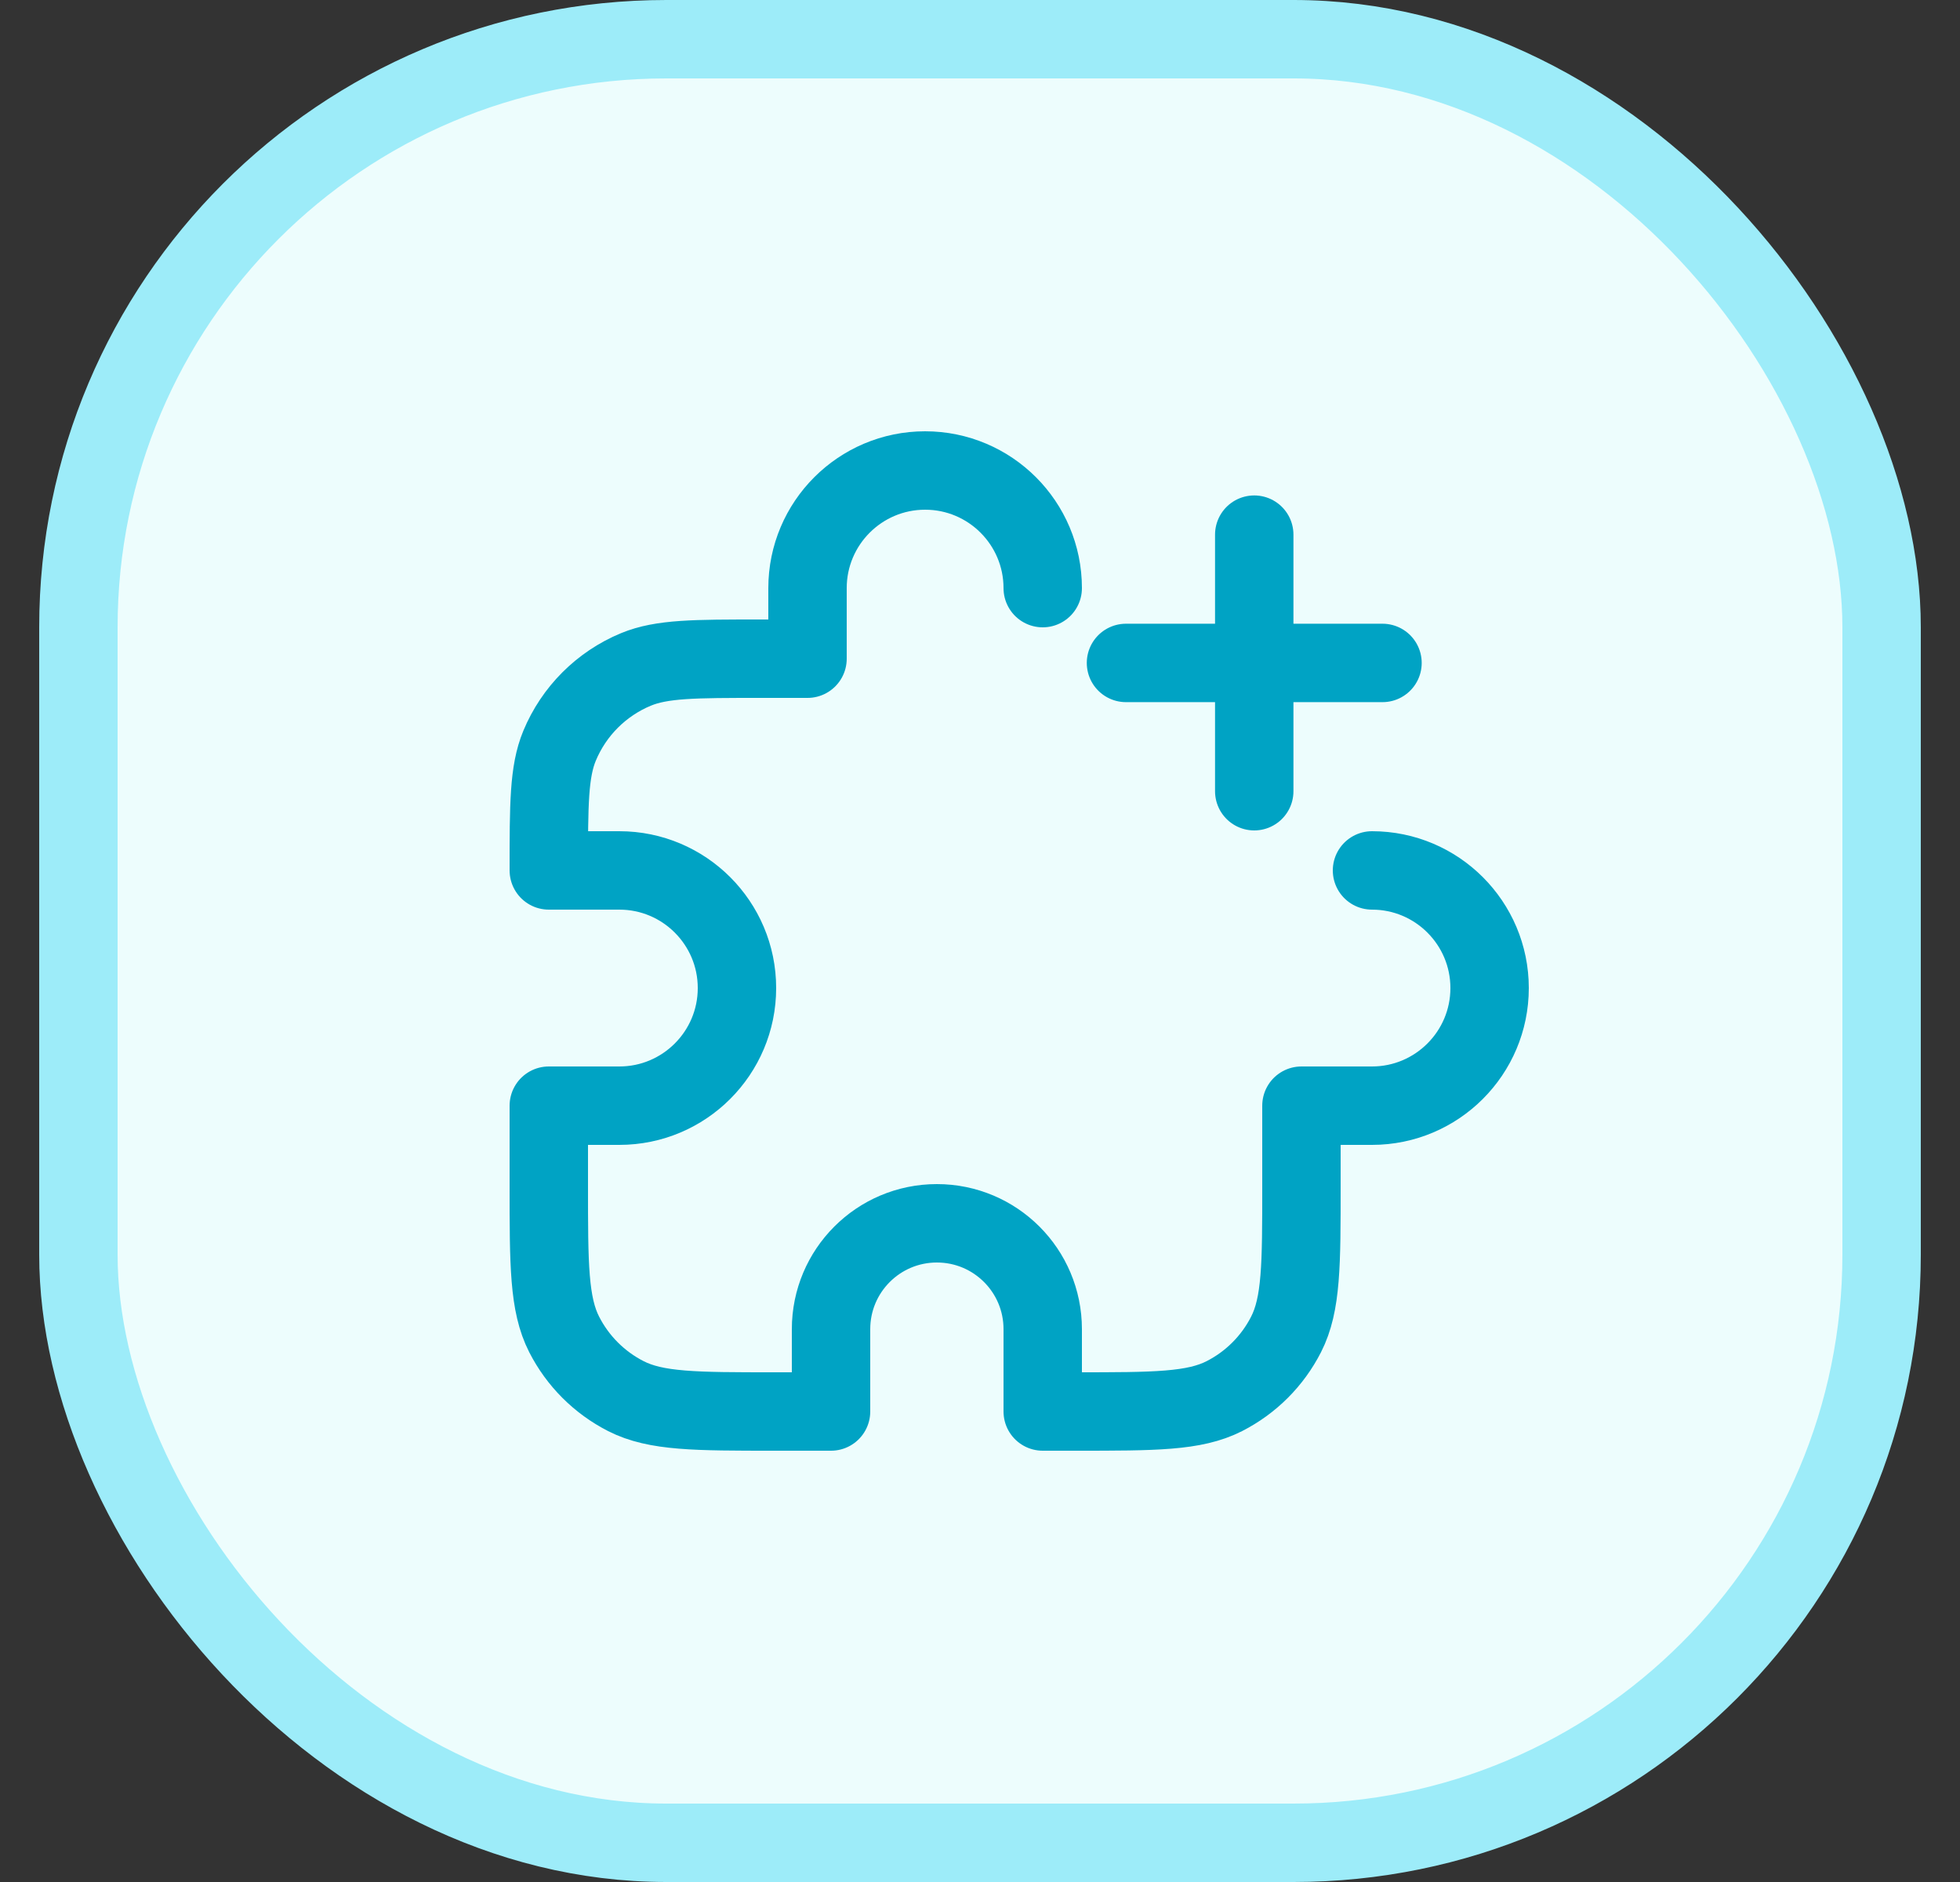
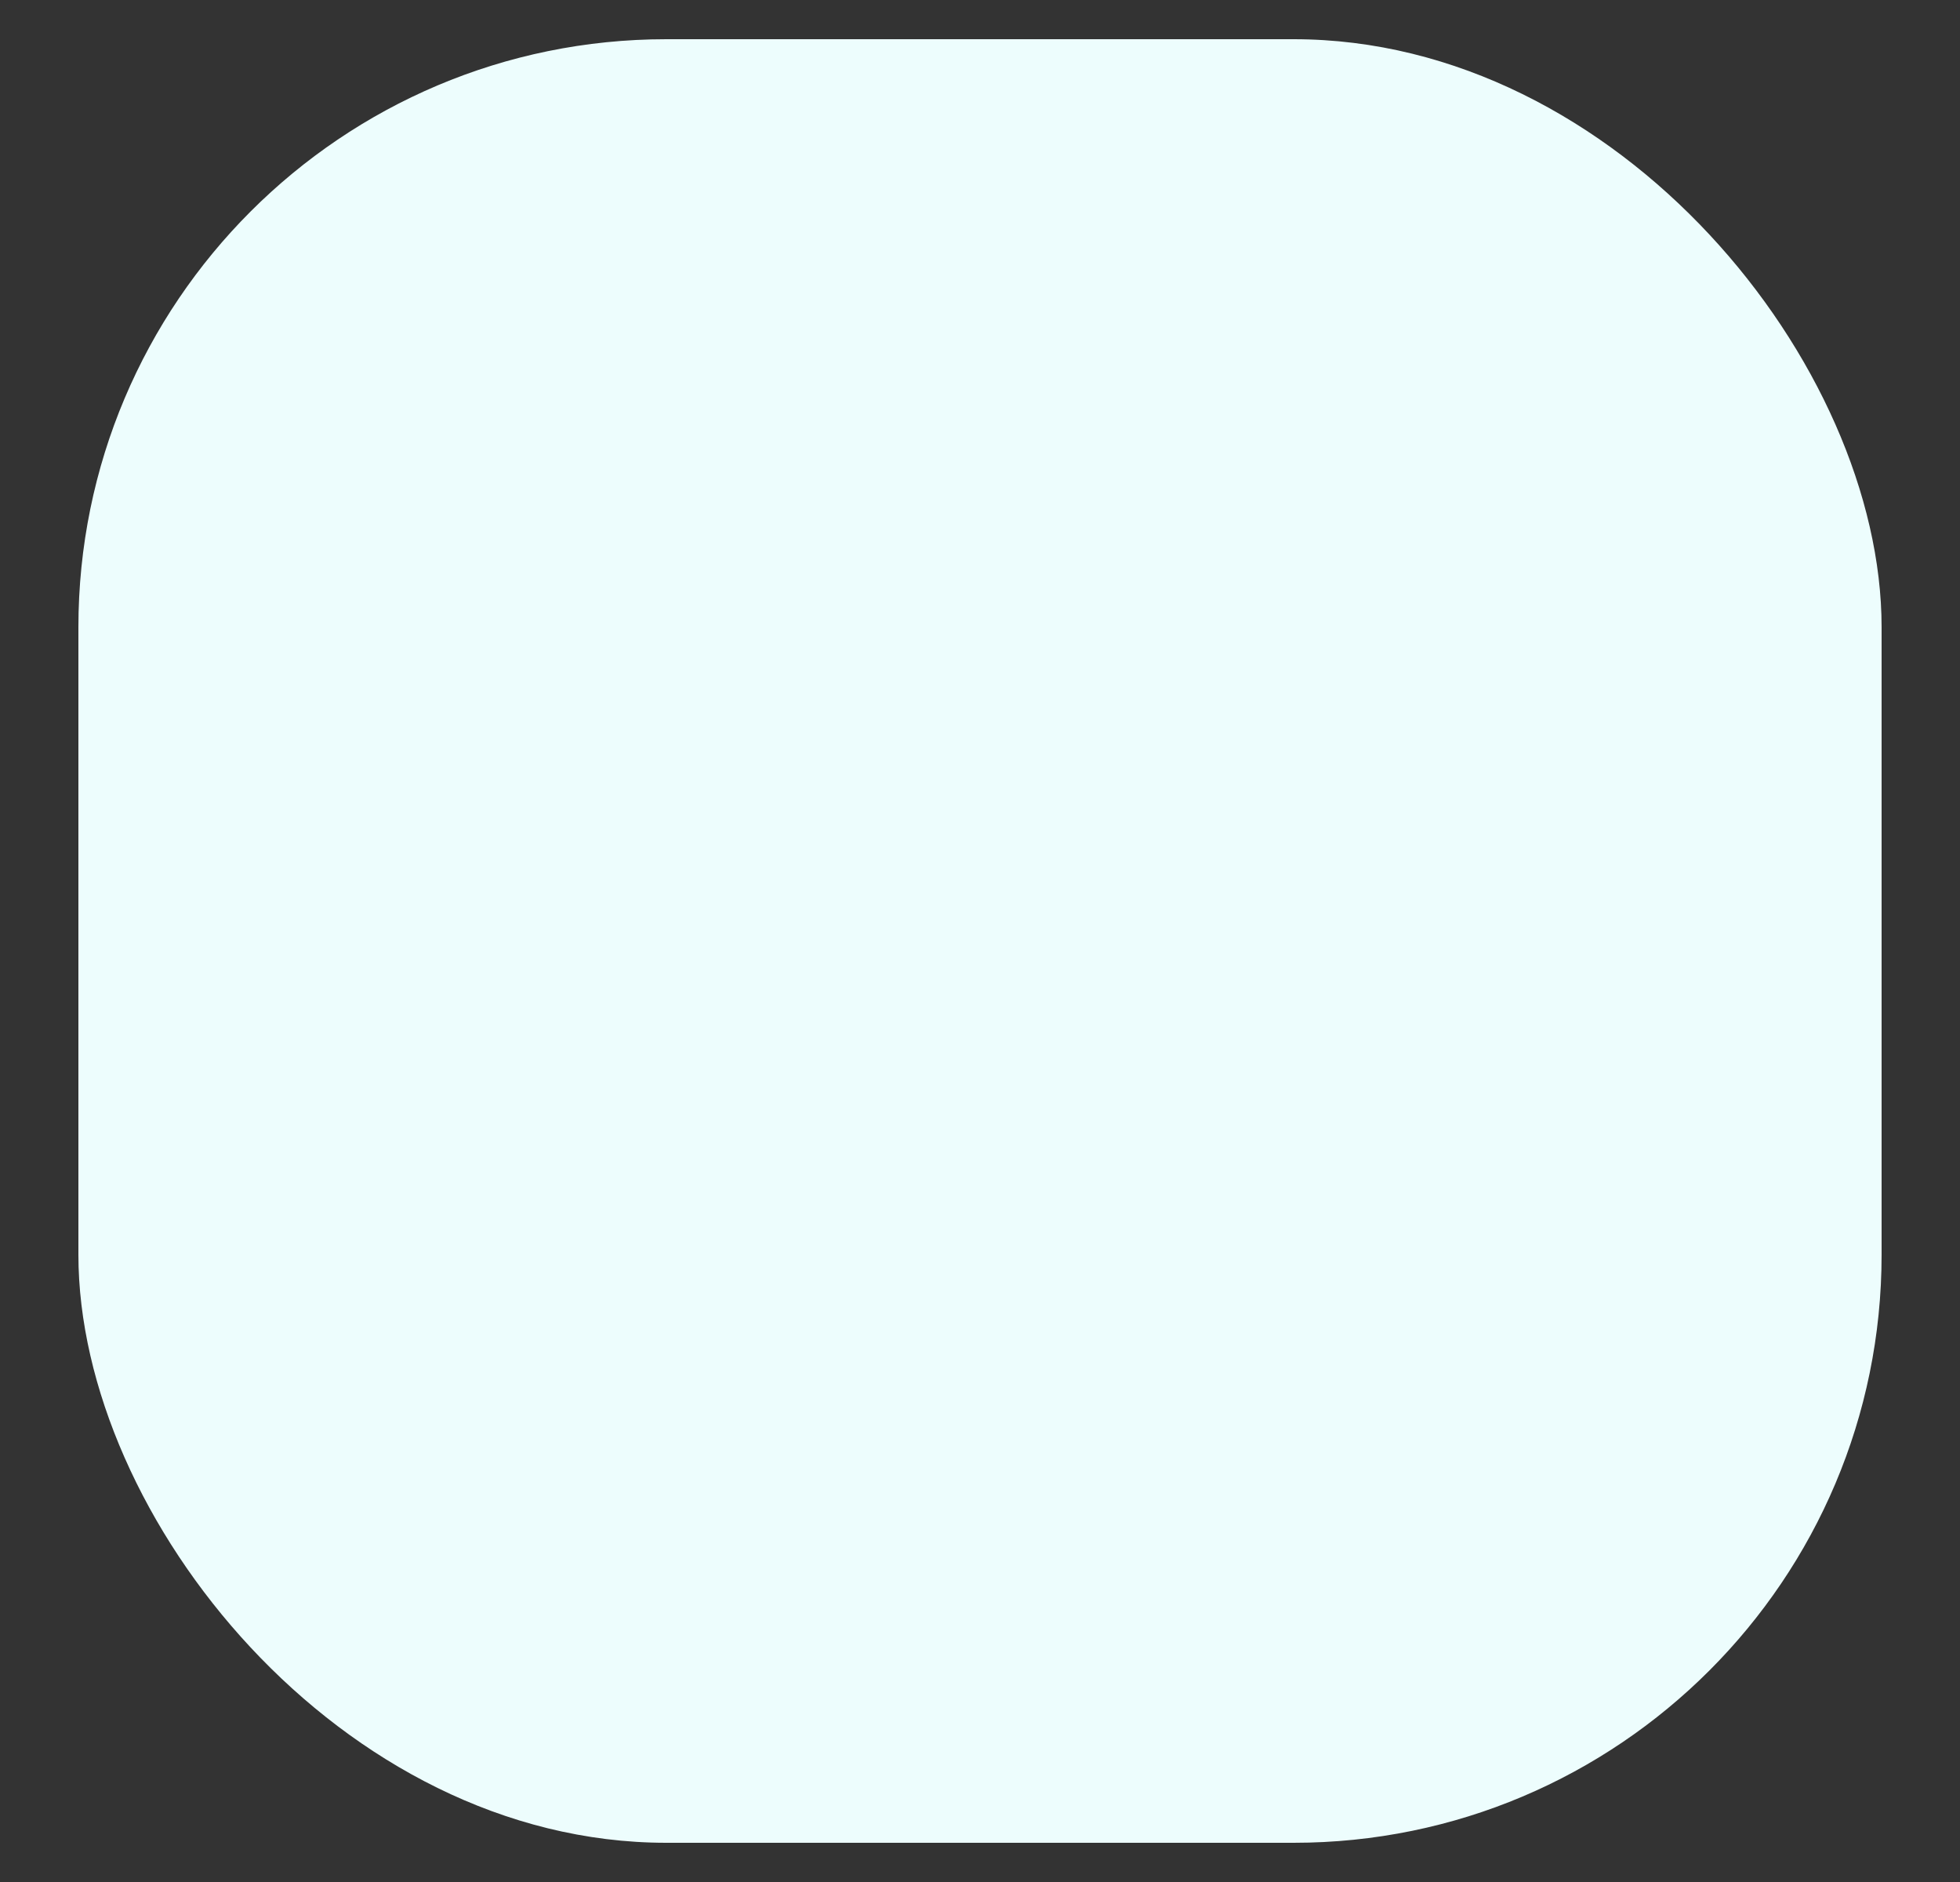
<svg xmlns="http://www.w3.org/2000/svg" width="25" height="24" viewBox="0 0 25 24" fill="none">
  <rect x="0" y="0" width="25" height="24" fill="#333333" stroke="none" />
  <rect x="1" y="0.5" width="23" height="23" rx="7.5" fill="#EDFDFD" />
-   <rect x="1" y="0.5" width="23" height="23" rx="7.5" stroke="#9DECF9" />
-   <path d="M17.5 11.1C18.328 11.1 19 11.772 19 12.6C19 13.428 18.328 14.1 17.5 14.1H16.6V15.12C16.6 16.128 16.6 16.632 16.404 17.017C16.231 17.356 15.956 17.631 15.617 17.804C15.232 18 14.728 18 13.72 18H13.3V16.95C13.3 16.204 12.696 15.6 11.95 15.6C11.204 15.6 10.6 16.204 10.6 16.95V18H9.88C8.872 18 8.368 18 7.983 17.804C7.644 17.631 7.369 17.356 7.196 17.017C7 16.632 7 16.128 7 15.12V14.1H7.9C8.728 14.1 9.4 13.428 9.4 12.6C9.4 11.772 8.728 11.1 7.9 11.1H7C7 10.261 7 9.842 7.137 9.511C7.32 9.07 7.67 8.72 8.111 8.537C8.442 8.4 8.861 8.4 9.7 8.4H10.3V7.5C10.3 6.672 10.972 6 11.8 6C12.628 6 13.3 6.672 13.3 7.5M15.998 10.09V8.454M15.998 8.454V6.818M15.998 8.454H14.362M15.998 8.454H17.634" stroke="#00A3C4" stroke-linecap="round" stroke-linejoin="round" />
</svg>